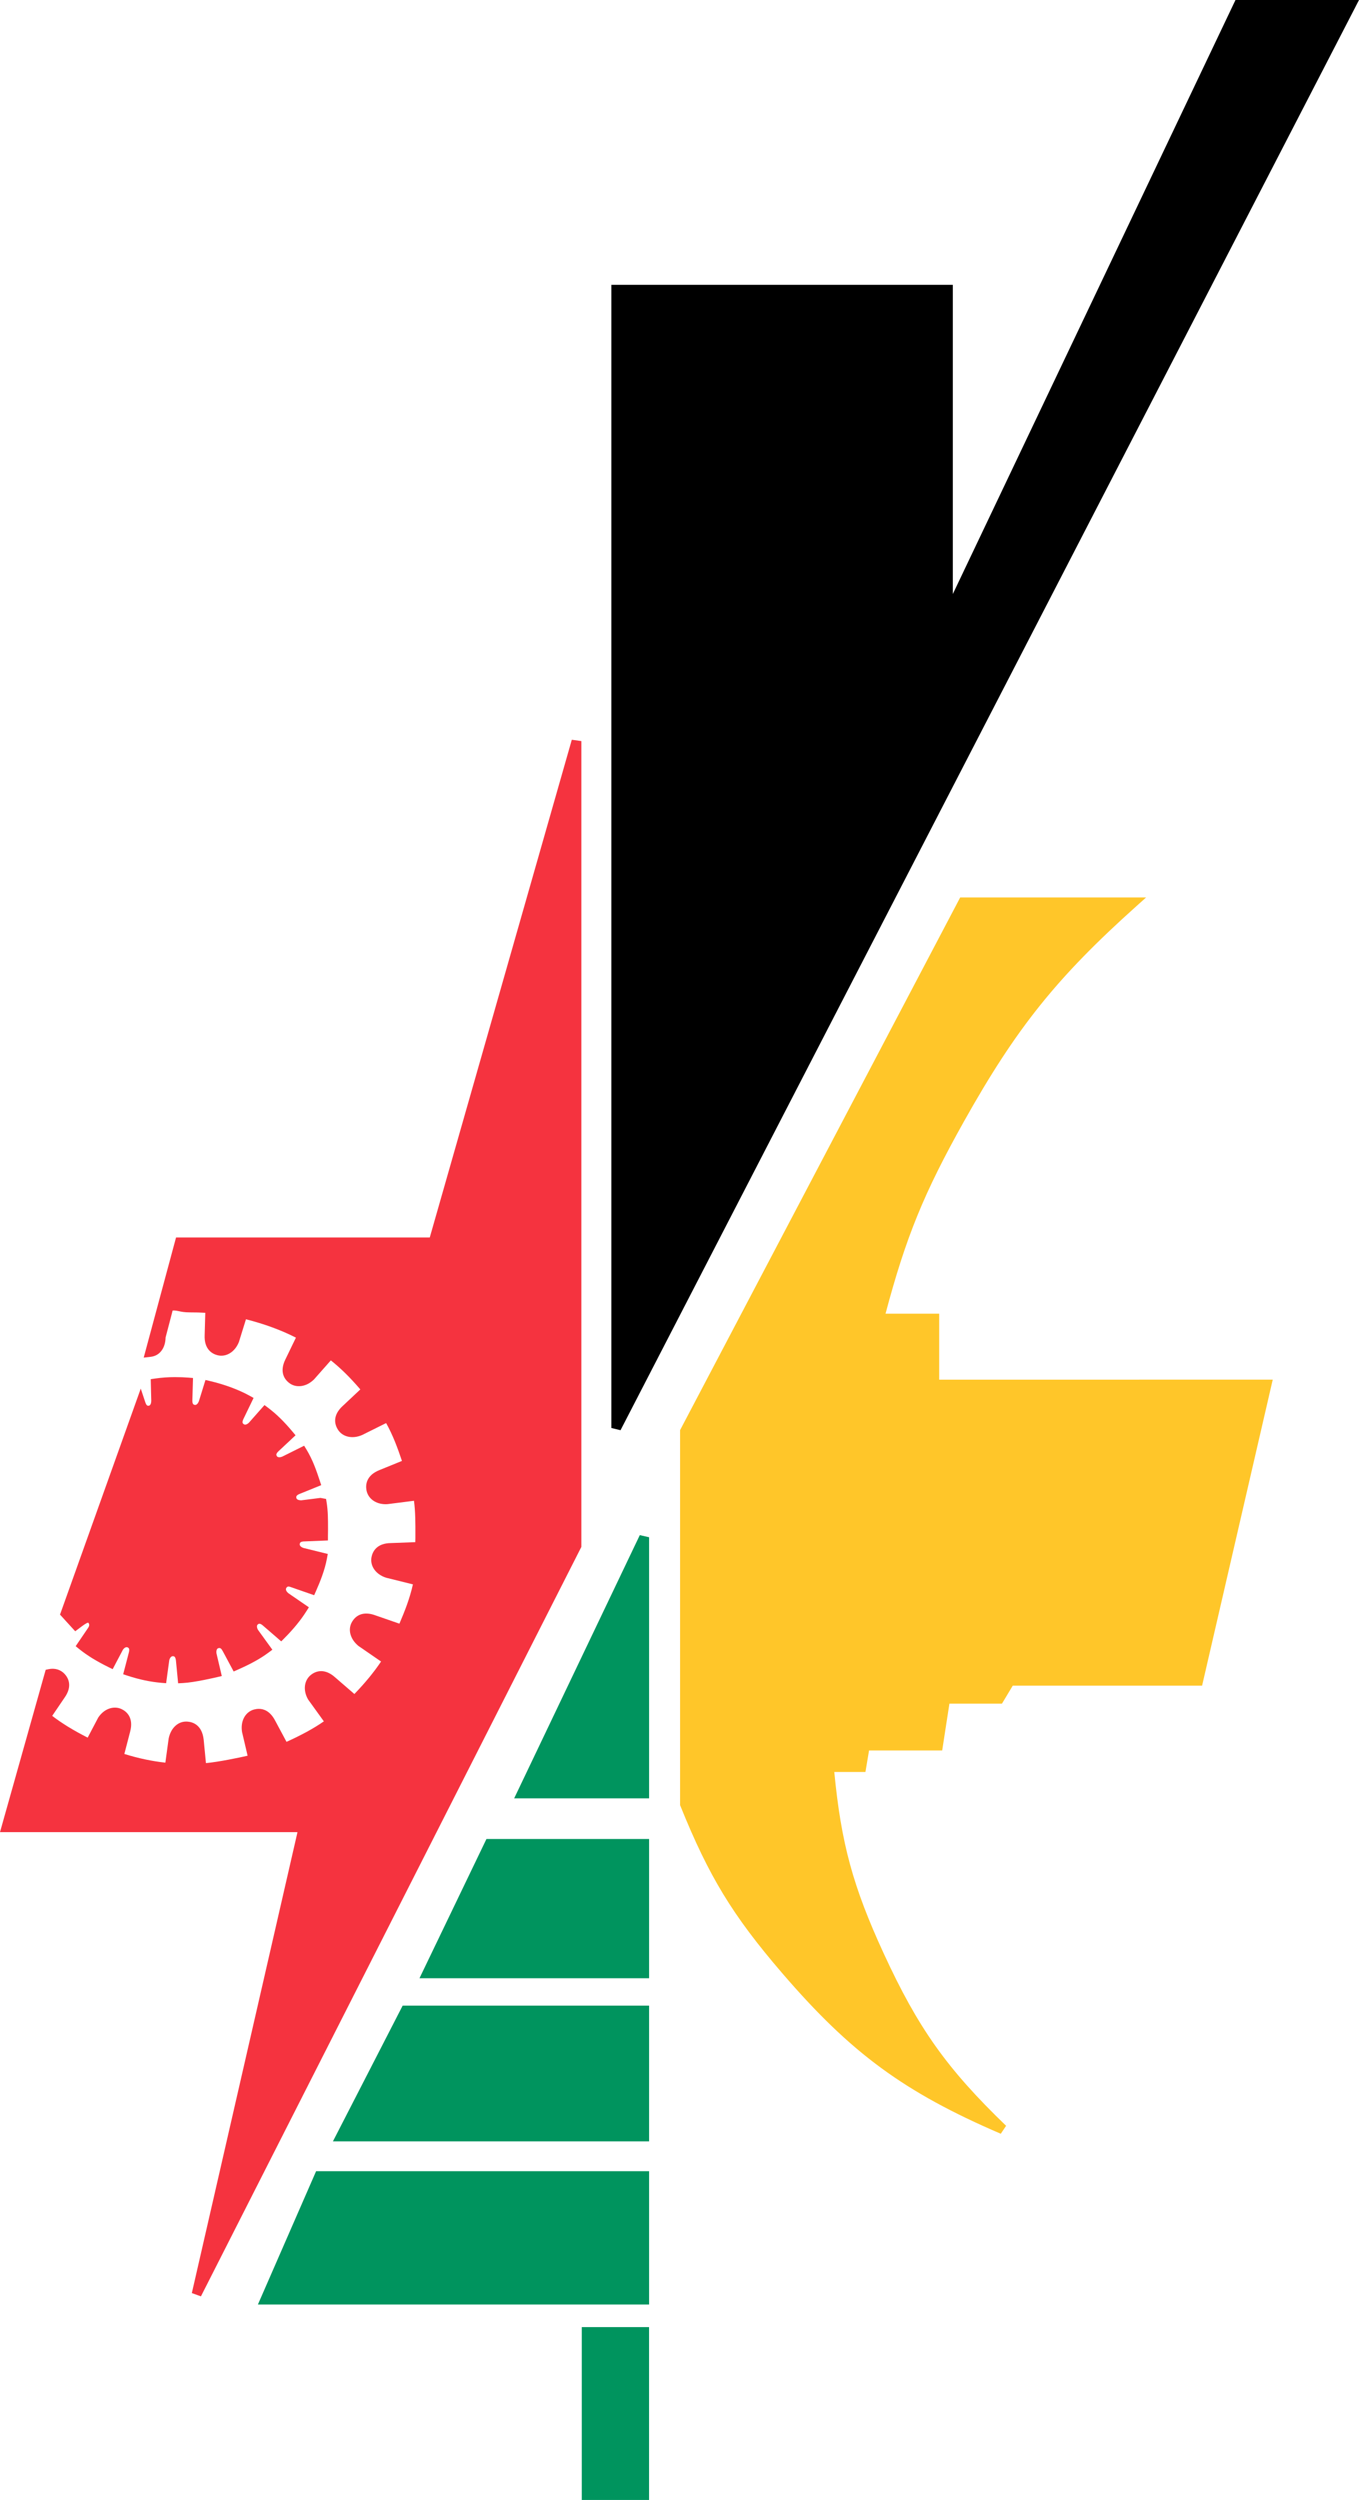
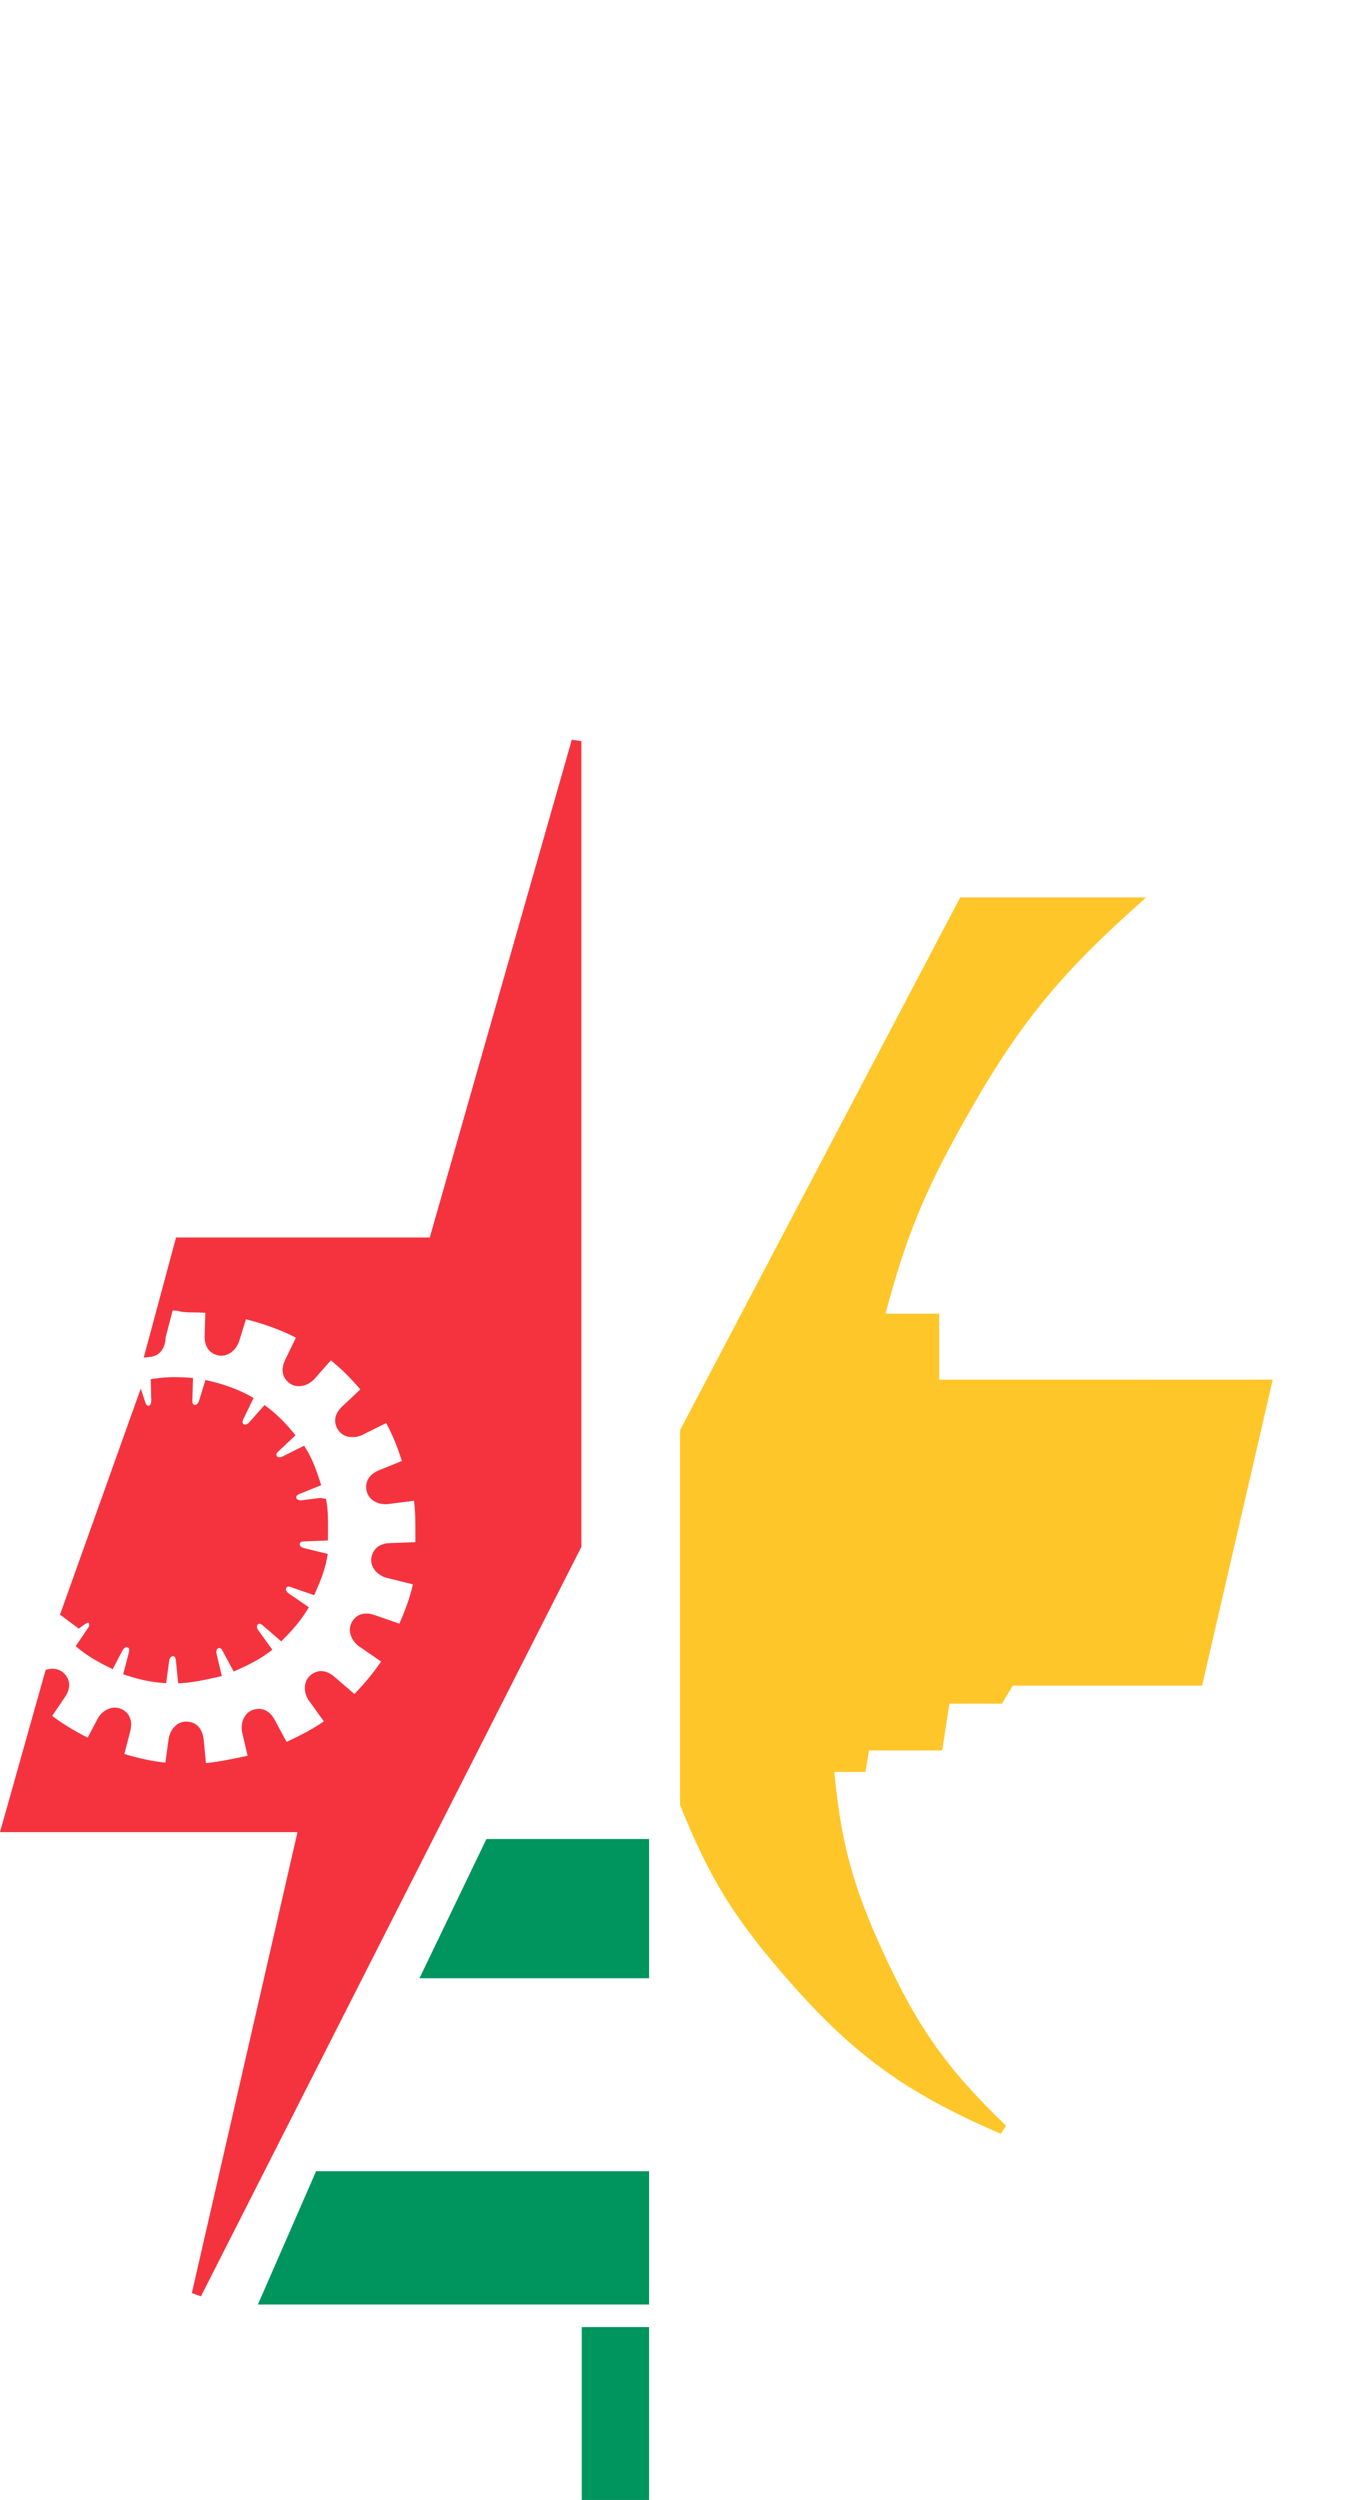
<svg xmlns="http://www.w3.org/2000/svg" version="1.1" id="Layer_1" x="0px" y="0px" viewBox="0 0 327.22 601.69" style="enable-background:new 0 0 327.22 601.69;" xml:space="preserve">
-   <polygon points="297.48,0 229.42,142.97 229.42,68.55 147.2,68.55 147.2,343.68 149.41,344.22 326.34,1.71 327.22,0 " />
  <g>
-     <polygon style="fill:#00945E;" points="154.05,369.47 123.8,432.82 156.29,432.82 156.29,369.98  " />
    <polygon style="fill:#00945E;" points="101,476.12 156.29,476.12 156.29,442.6 117.13,442.6  " />
-     <polygon style="fill:#00945E;" points="80.16,515.38 156.29,515.38 156.29,482.71 96.95,482.71  " />
    <polygon style="fill:#00945E;" points="62.1,554.64 156.29,554.64 156.29,522.56 76.11,522.56  " />
    <rect x="140.08" y="560.08" style="fill:#00945E;" width="16.2" height="41.6" />
  </g>
  <path style="fill:#FFC629;" d="M226.14,332.04v-15.87h-12.92c4.92-18.5,9.26-29.08,18.83-46.17c12.64-22.56,22.36-34.7,41.62-51.95  l2.29-2.05h-44.77l-67.3,127.93l-0.14,0.26v90.28l0.09,0.21c6.84,16.93,12.55,26.32,24.46,40.17c16.56,19.27,29.36,28.68,52.67,38.7  l1.28-1.92c-14.28-13.77-21.17-23.47-29.48-41.5c-7.38-16.03-10.23-26.42-11.89-43.65h7.5l0.87-5.19h17.61l1.74-11.26h12.65  l2.6-4.33h45.59l17.01-73.65H226.14z" />
  <g>
-     <path style="fill:#F5333F;" d="M18.96,391.98c0.11-0.08,0.24-0.18,0.37-0.28c0.45-0.34,1.5-1.15,1.92-1.17   c0.26,0.35,0.41,0.65-0.12,1.39l-2.91,4.28l0.84,0.68c1.91,1.54,4.15,2.92,7.05,4.35l1.02,0.5l2.45-4.65   c0.33-0.49,0.78-0.77,1.16-0.59c0.22,0.11,0.54,0.27,0.28,1.25l-1.36,5.22l1.05,0.34c2.91,0.95,5.51,1.49,8.18,1.72l1.11,0.09   l0.75-5.5c0.1-0.49,0.41-1.01,0.89-1.01c0,0,0,0,0.01,0c0.24,0.02,0.59,0.05,0.71,1.05l0.53,5.48l1.12-0.06   c2.9-0.14,8.03-1.37,8.25-1.42l1.14-0.27l-1.28-5.46c-0.06-0.37-0.04-1.12,0.47-1.25c0.43-0.12,0.71,0.08,1.06,0.75l2.61,4.87   l0.99-0.44c3.12-1.37,5.47-2.67,7.4-4.11l0.93-0.69l-3.49-4.82c-0.19-0.36-0.39-1,0.01-1.29c0.18-0.14,0.3-0.15,0.37-0.15   c0.22,0,0.53,0.17,0.88,0.48l4.36,3.77l0.77-0.77c2.19-2.2,3.97-4.38,5.29-6.48l0.6-0.95l-4.95-3.4c-0.31-0.25-0.77-0.8-0.49-1.25   c0.31-0.5,0.65-0.38,1.3-0.14l5.41,1.88l0.44-0.99c1-2.28,2.1-4.95,2.64-7.85l0.2-1.09l-5.85-1.44c-0.36-0.11-1-0.46-0.9-0.98   c0.05-0.24,0.12-0.6,1.17-0.6l5.62-0.23v-1.13c0-0.21,0.01-0.42,0.01-0.64c0.01-0.24,0.01-0.48,0.01-0.71v-0.44   c0-2.06,0-4.18-0.34-6.25l-0.13-0.82l-1.35-0.25l-4.6,0.58l-0.12,0c-0.1,0-0.99-0.02-1.09-0.58c-0.04-0.26-0.1-0.61,0.86-0.99   l5.13-2.08l-0.34-1.04c-0.81-2.47-1.72-5.09-3.21-7.53l-0.56-0.92l-5.24,2.61c-0.24,0.11-0.5,0.17-0.73,0.17   c-0.44,0-0.56-0.21-0.61-0.29c-0.12-0.21-0.31-0.51,0.46-1.21l4.05-3.79l-0.71-0.85c-2.02-2.42-3.89-4.26-5.9-5.77l-0.87-0.65   l-3.73,4.22c-0.43,0.43-0.95,0.64-1.29,0.36c-0.2-0.16-0.47-0.37-0.02-1.3l2.42-5l-0.98-0.54c-2.68-1.47-5.98-2.69-9.54-3.53   l-1.07-0.25l-1.59,5.13c-0.2,0.52-0.56,0.88-0.88,0.88c-0.05,0-0.1-0.01-0.15-0.02c-0.23-0.06-0.58-0.15-0.53-1.19l0.15-5.28   l-1.1-0.09c-0.98-0.08-2.02-0.12-3.28-0.12c-1.62,0-3.09,0.11-4.76,0.34l-1.04,0.15l0.13,5.23c0,0.45-0.16,1.13-0.62,1.17l-0.1,0   c-0.18,0-0.44,0-0.74-0.9l-1.07-3.23L14.45,388.6l3.66,4.01L18.96,391.98z" />
+     <path style="fill:#F5333F;" d="M18.96,391.98c0.11-0.08,0.24-0.18,0.37-0.28c0.45-0.34,1.5-1.15,1.92-1.17   c0.26,0.35,0.41,0.65-0.12,1.39l-2.91,4.28l0.84,0.68c1.91,1.54,4.15,2.92,7.05,4.35l1.02,0.5l2.45-4.65   c0.33-0.49,0.78-0.77,1.16-0.59c0.22,0.11,0.54,0.27,0.28,1.25l-1.36,5.22l1.05,0.34c2.91,0.95,5.51,1.49,8.18,1.72l1.11,0.09   l0.75-5.5c0.1-0.49,0.41-1.01,0.89-1.01c0,0,0,0,0.01,0c0.24,0.02,0.59,0.05,0.71,1.05l0.53,5.48l1.12-0.06   c2.9-0.14,8.03-1.37,8.25-1.42l1.14-0.27l-1.28-5.46c-0.06-0.37-0.04-1.12,0.47-1.25c0.43-0.12,0.71,0.08,1.06,0.75l2.61,4.87   l0.99-0.44c3.12-1.37,5.47-2.67,7.4-4.11l0.93-0.69l-3.49-4.82c-0.19-0.36-0.39-1,0.01-1.29c0.18-0.14,0.3-0.15,0.37-0.15   c0.22,0,0.53,0.17,0.88,0.48l4.36,3.77l0.77-0.77c2.19-2.2,3.97-4.38,5.29-6.48l0.6-0.95l-4.95-3.4c-0.31-0.25-0.77-0.8-0.49-1.25   c0.31-0.5,0.65-0.38,1.3-0.14l5.41,1.88l0.44-0.99c1-2.28,2.1-4.95,2.64-7.85l0.2-1.09l-5.85-1.44c-0.36-0.11-1-0.46-0.9-0.98   c0.05-0.24,0.12-0.6,1.17-0.6l5.62-0.23v-1.13c0-0.21,0.01-0.42,0.01-0.64c0.01-0.24,0.01-0.48,0.01-0.71v-0.44   c0-2.06,0-4.18-0.34-6.25l-0.13-0.82l-1.35-0.25l-4.6,0.58l-0.12,0c-0.1,0-0.99-0.02-1.09-0.58c-0.04-0.26-0.1-0.61,0.86-0.99   l5.13-2.08l-0.34-1.04c-0.81-2.47-1.72-5.09-3.21-7.53l-0.56-0.92l-5.24,2.61c-0.24,0.11-0.5,0.17-0.73,0.17   c-0.44,0-0.56-0.21-0.61-0.29c-0.12-0.21-0.31-0.51,0.46-1.21l4.05-3.79l-0.71-0.85c-2.02-2.42-3.89-4.26-5.9-5.77l-0.87-0.65   l-3.73,4.22c-0.43,0.43-0.95,0.64-1.29,0.36c-0.2-0.16-0.47-0.37-0.02-1.3l2.42-5l-0.98-0.54c-2.68-1.47-5.98-2.69-9.54-3.53   l-1.07-0.25l-1.59,5.13c-0.2,0.52-0.56,0.88-0.88,0.88c-0.05,0-0.1-0.01-0.15-0.02c-0.23-0.06-0.58-0.15-0.53-1.19l0.15-5.28   l-1.1-0.09c-0.98-0.08-2.02-0.12-3.28-0.12c-1.62,0-3.09,0.11-4.76,0.34l-1.04,0.15l0.13,5.23c0,0.45-0.16,1.13-0.62,1.17l-0.1,0   c-0.18,0-0.44,0-0.74-0.9l-1.07-3.23L14.45,388.6L18.96,391.98z" />
    <path style="fill:#F5333F;" d="M137.68,178.04l-34.2,119.79H42.39l-7.79,28.92l1.72-0.2c2.12-0.25,3.5-2.06,3.55-4.64l1.7-6.5   c0.6-0.03,0.98,0.05,1.5,0.16c0.6,0.13,1.35,0.29,2.62,0.29c1.41,0,2.62,0.03,3.74,0.1l-0.15,5.35c-0.16,3.51,1.87,4.55,3.09,4.86   c2.08,0.53,4.24-0.79,5.17-3.23l1.68-5.42c4.44,1.12,8.56,2.64,12.03,4.42l-2.51,5.19c-1.57,3.14-0.14,4.91,0.85,5.69   c1.68,1.32,4.19,1,6.04-0.85l4.03-4.56c2.41,1.92,4.65,4.13,7.1,6.99l-4.22,3.96c-2.59,2.36-1.89,4.54-1.24,5.62   c1.09,1.84,3.51,2.45,5.92,1.38l5.75-2.86c1.65,2.94,2.8,6.08,3.81,9.11l-5.38,2.19c-3.26,1.29-3.38,3.57-3.17,4.81   c0.35,2.05,2.22,3.42,4.66,3.42c0.11,0,0.21,0,0.41-0.02l6.38-0.81c0.35,2.67,0.35,5.41,0.34,8.3l0,0.68   c0,0.33-0.01,0.65-0.02,0.98l-5.85,0.22c-3.51,0.03-4.44,2.11-4.69,3.35c-0.42,2.14,0.99,4.18,3.51,4.99l6.45,1.6   c-0.74,3.36-1.98,6.5-3.25,9.46l-5.77-2c-2.46-0.92-4.43-0.38-5.57,1.45c-1.16,1.83-0.57,4.24,1.49,5.92l5.43,3.74   c-1.7,2.55-3.86,5.17-6.42,7.82l-4.65-4.02c-1.95-1.74-3.99-1.95-5.72-0.66c-1.74,1.3-2.06,3.76-0.78,5.99l3.8,5.27   c-2.43,1.69-5.34,3.28-8.99,4.93l-2.74-5.11c-1.22-2.34-2.8-2.83-3.92-2.83c-0.39,0-0.79,0.06-1.2,0.17   c-2.09,0.6-3.27,2.78-2.85,5.4l1.34,5.71c-2.12,0.48-6.74,1.46-10.03,1.78l-0.55-5.67c-0.4-3.49-2.57-4.2-3.82-4.31   c-2.21-0.22-4.05,1.42-4.6,4.01l-0.8,5.86c-3.24-0.35-6.43-1.03-9.88-2.09l1.4-5.38c0.89-3.39-0.88-4.84-2.01-5.39   c-1.93-0.96-4.32-0.09-5.69,2.03l-2.53,4.81c-3.49-1.78-6.2-3.44-8.54-5.24l2.94-4.33c2.04-2.84,0.91-4.83,0.05-5.76   c-0.96-1.04-2.36-1.46-3.85-1.15L11,401.88L0,440.95h71.63L46.19,551.89l2.19,0.79l91.47-180.12l0.13-0.25V178.36L137.68,178.04z" />
  </g>
</svg>